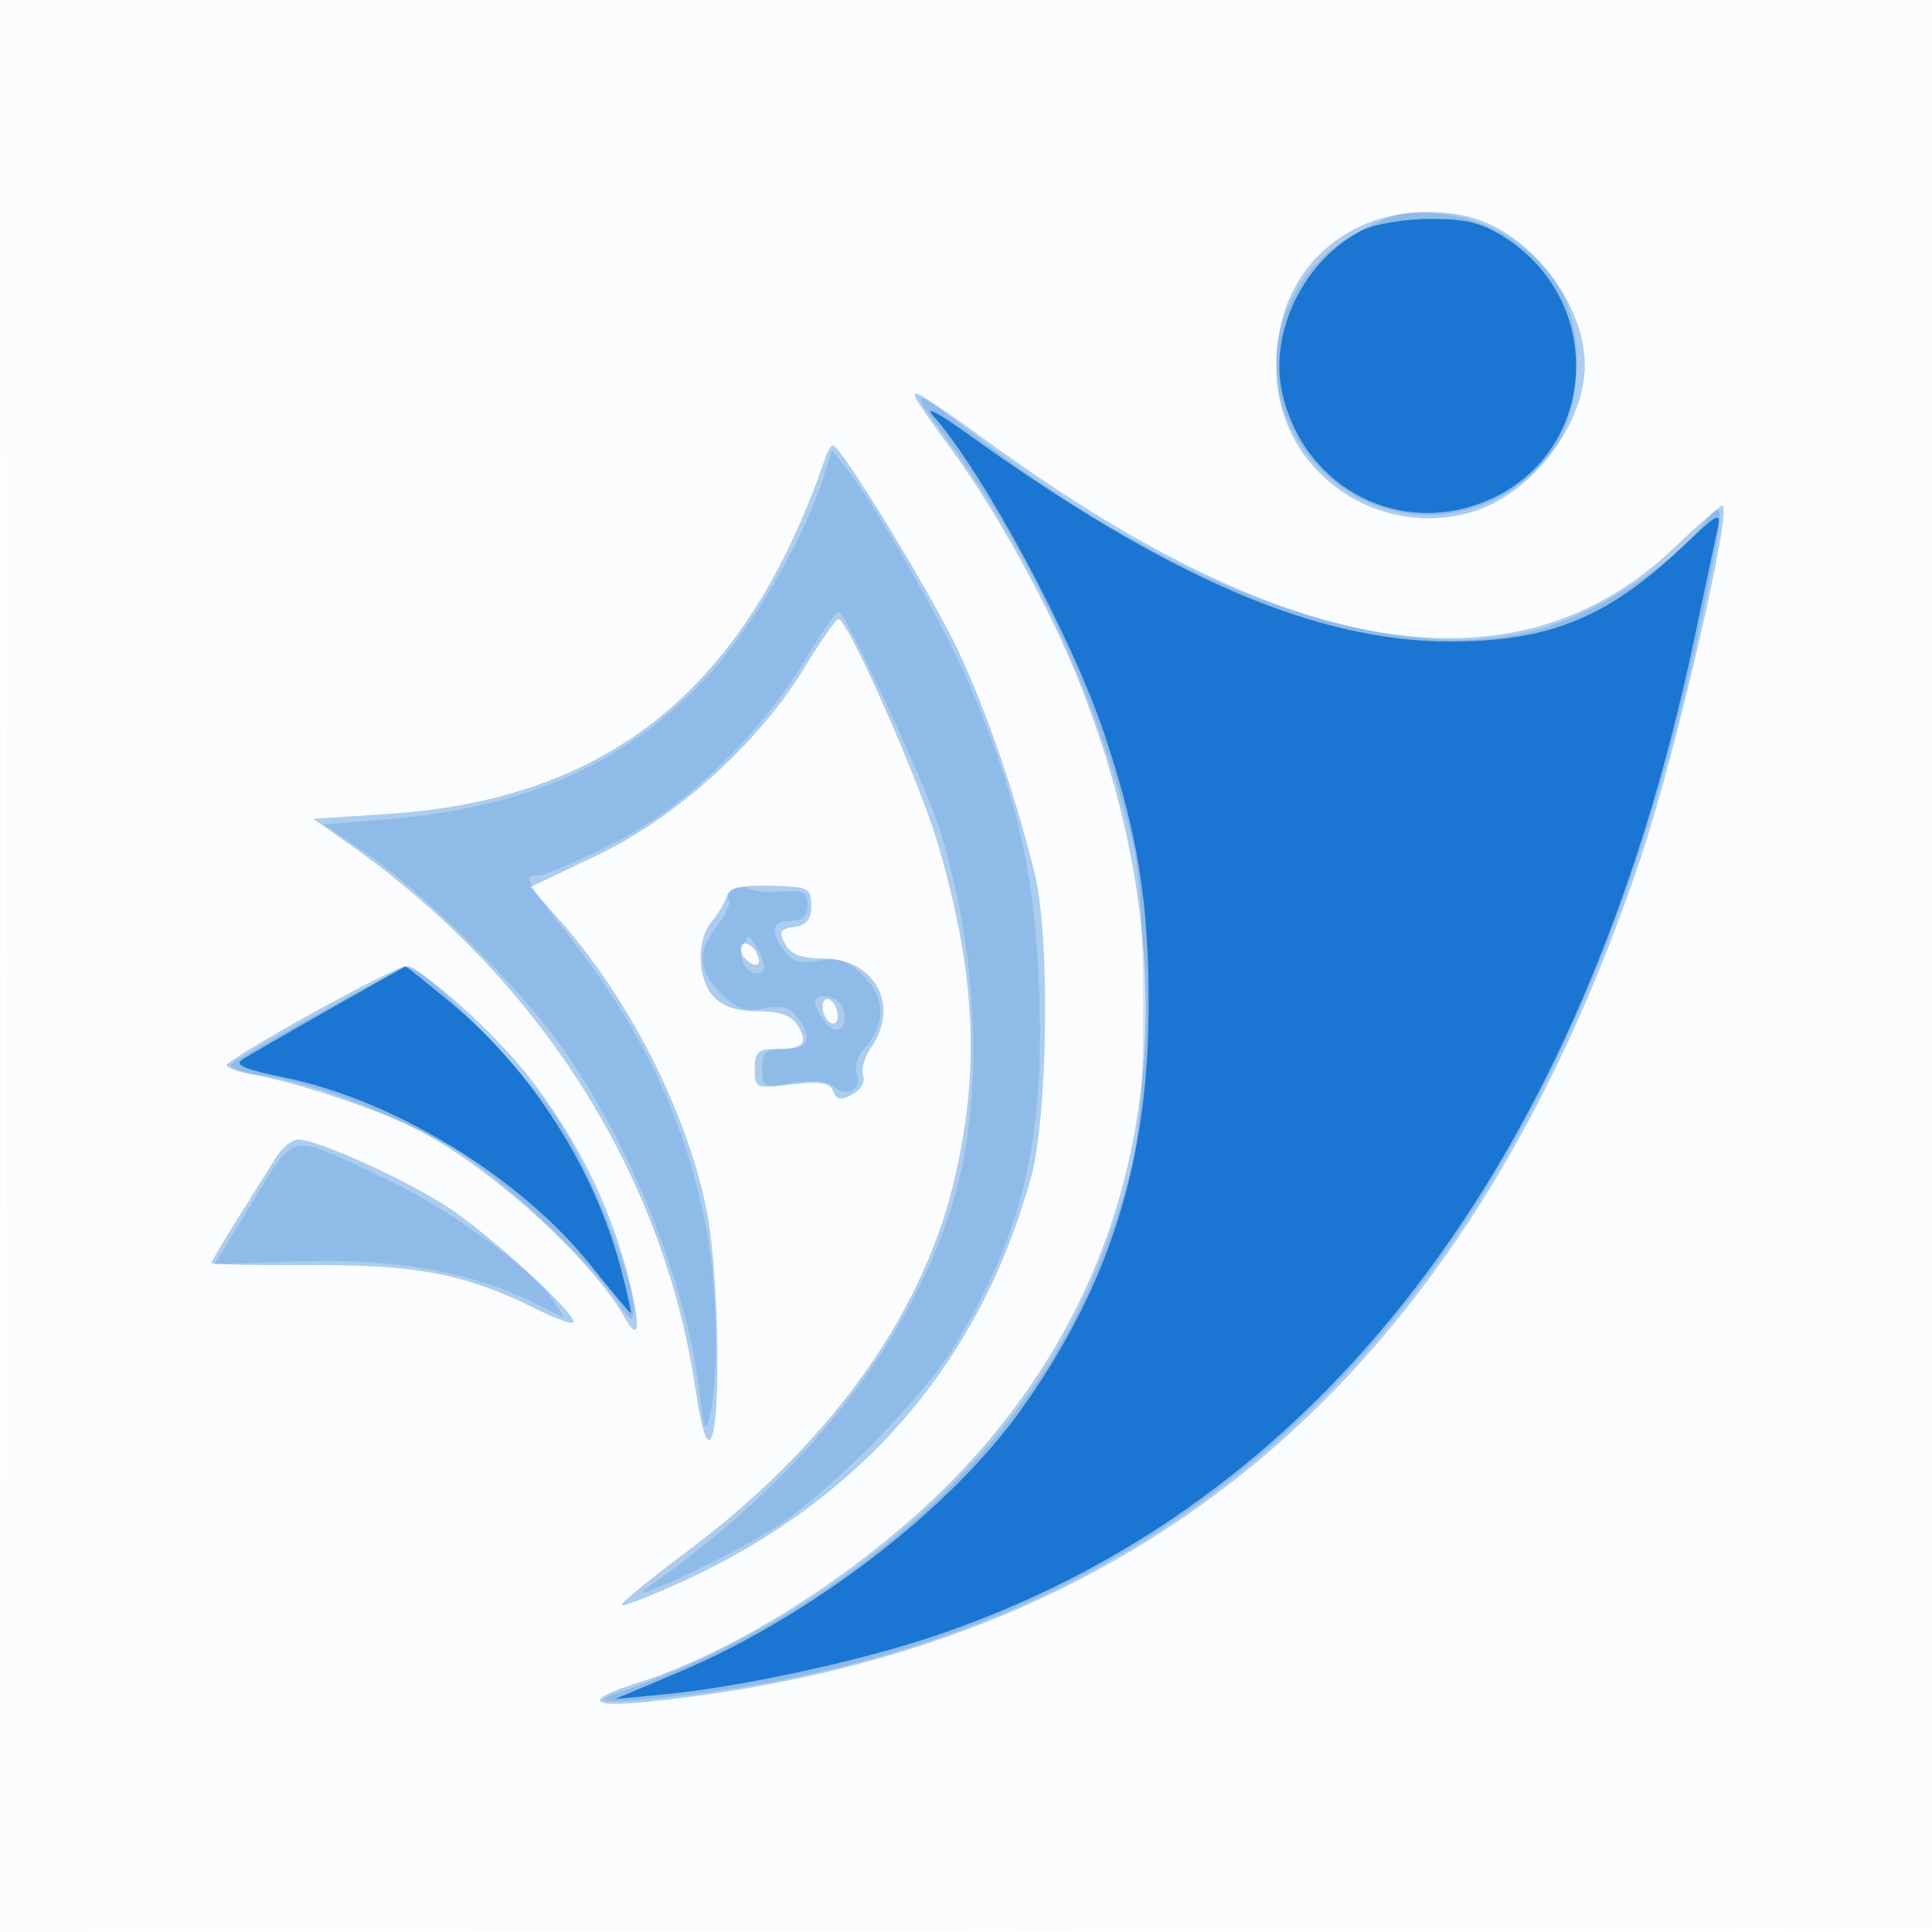
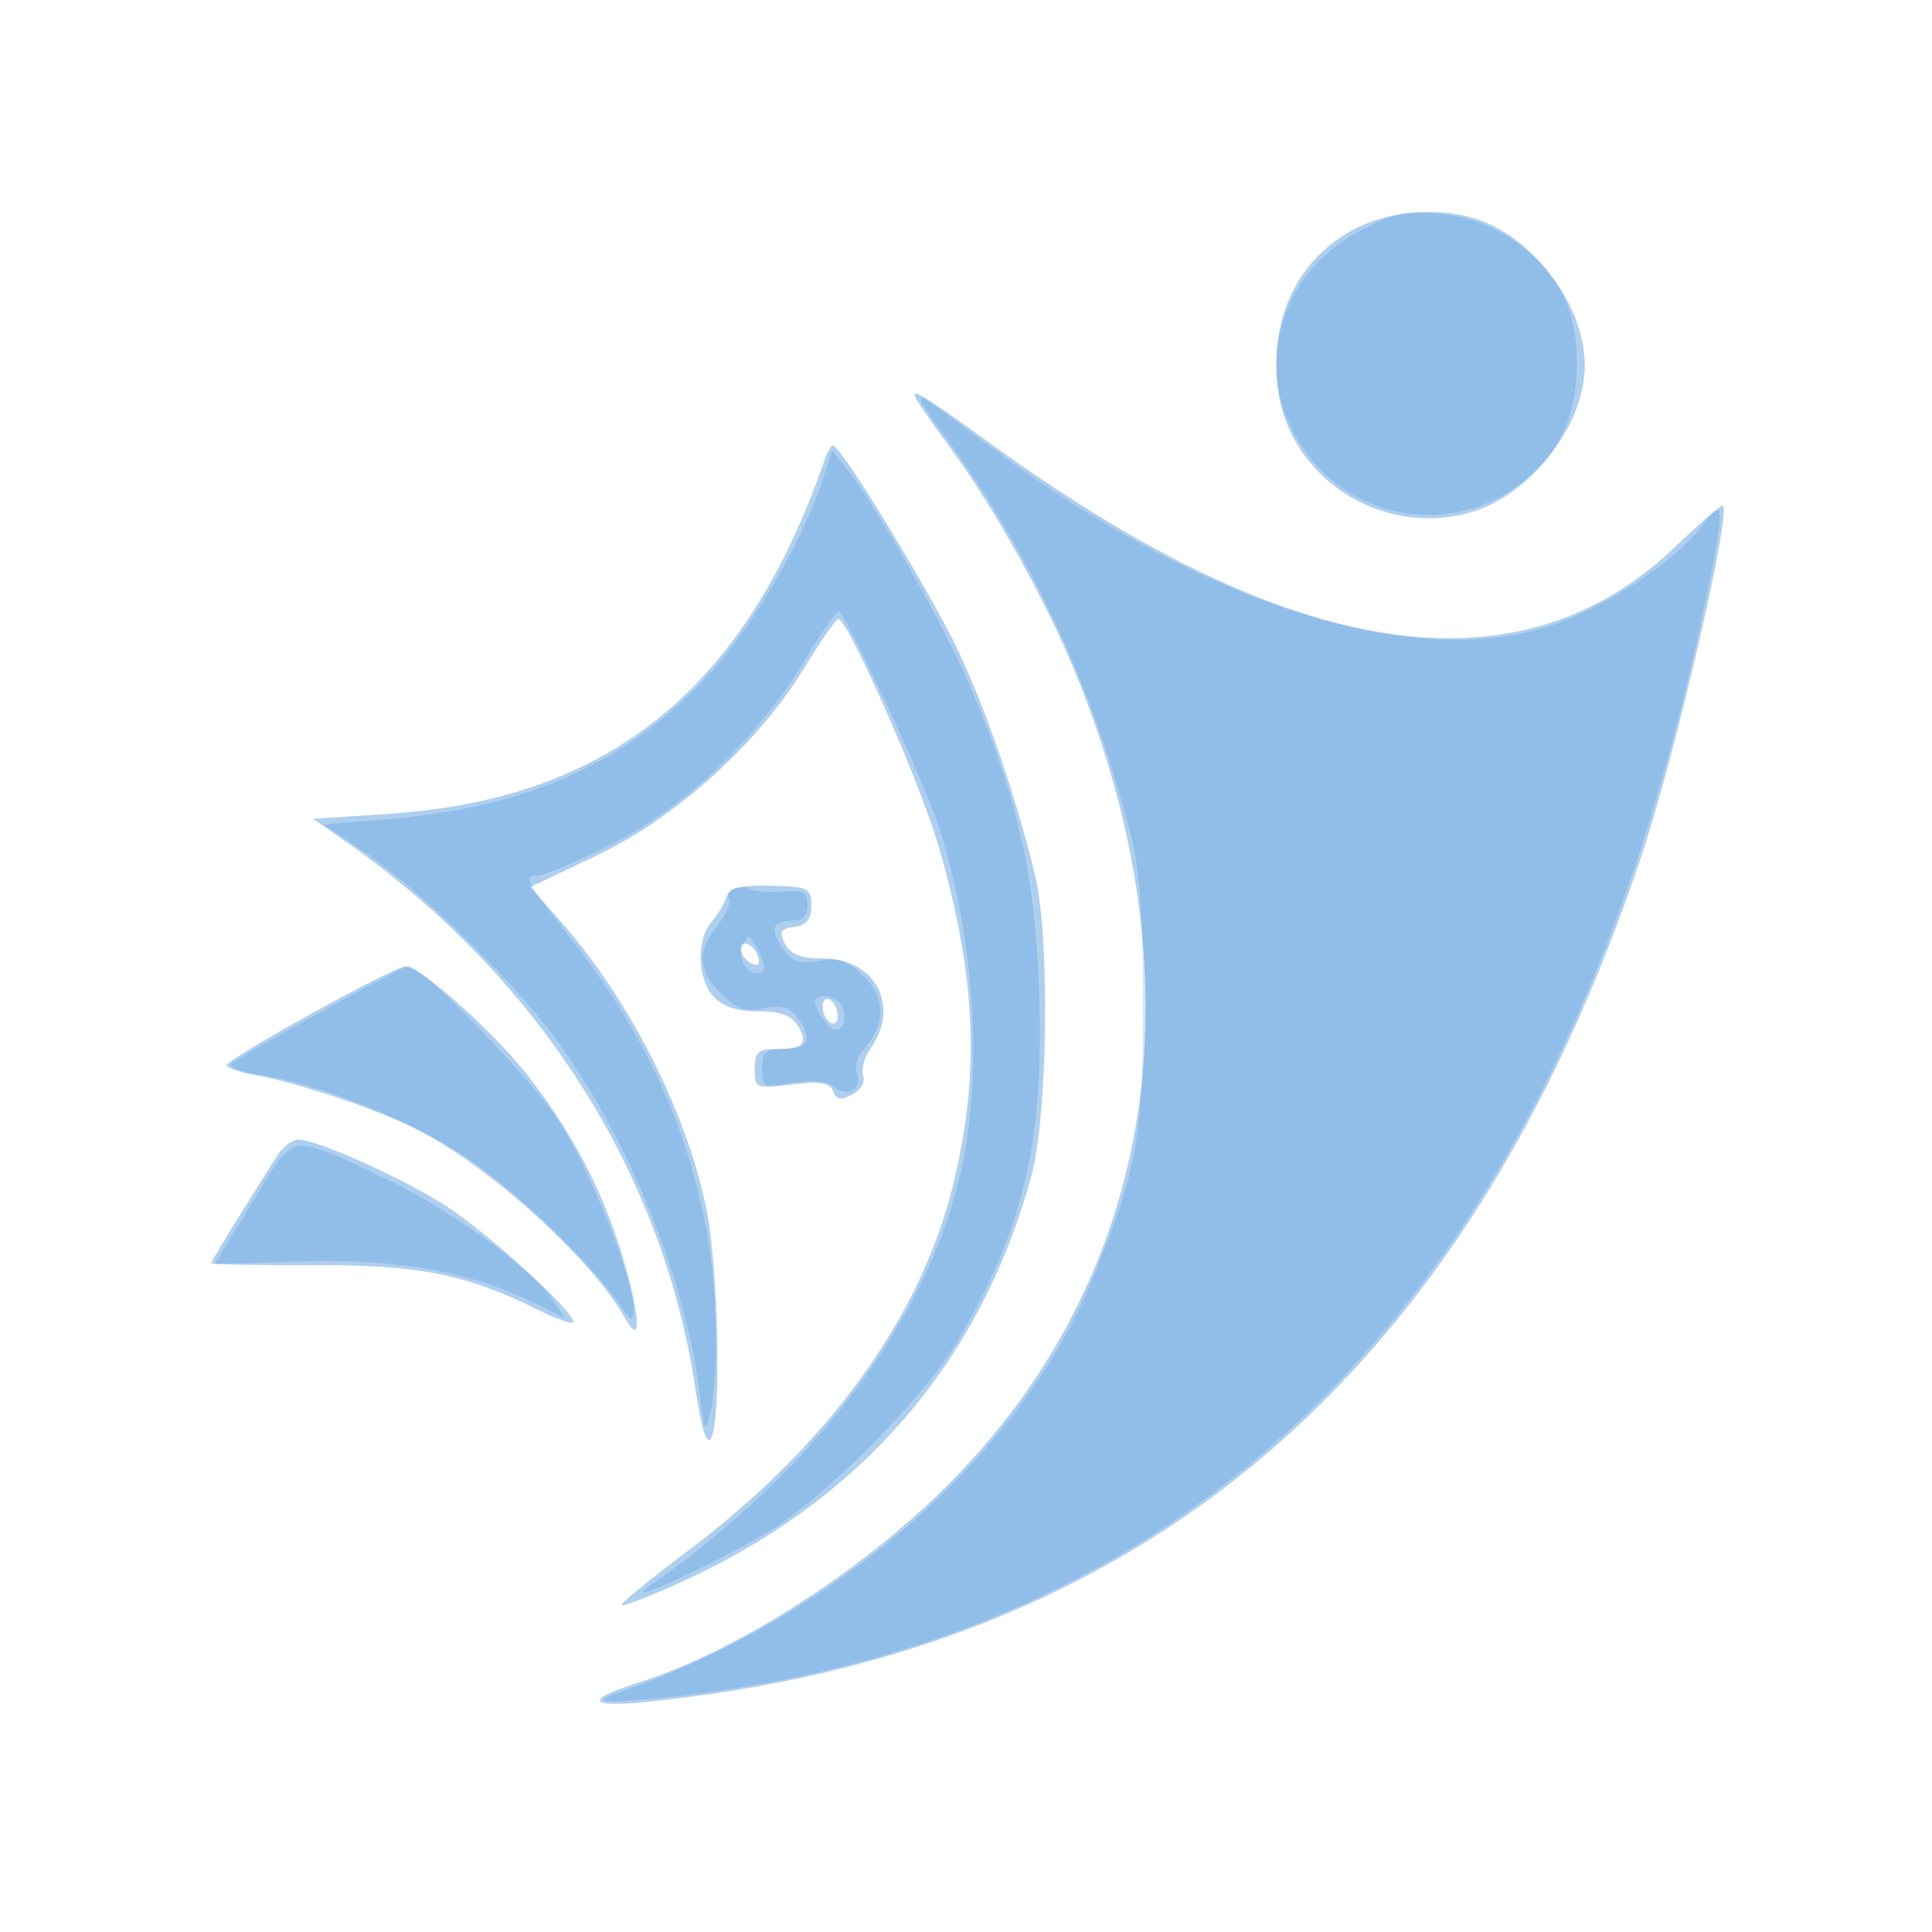
<svg xmlns="http://www.w3.org/2000/svg" width="256" height="256">
-   <path fill="#1976D2" fill-opacity=".016" fill-rule="evenodd" d="M0 128.004v128.004l128.25-.254 128.25-.254.254-127.75L257.008 0H0zm.485.496c0 70.4.119 99.053.265 63.672s.146-92.98 0-128S.485 58.1.485 128.5" />
  <path fill="#1976D2" fill-opacity=".346" fill-rule="evenodd" d="M180.459 29.88c-7.843 3.562-12.027 11.252-11.247 20.668 1.026 12.362 13.425 20.773 25.599 17.365 7.95-2.226 15.207-11.56 15.183-19.529-.02-6.993-5.236-14.936-12.109-18.443-4.804-2.45-12.11-2.476-17.426-.061m-58.833 23.37c.409.688 2.391 3.5 4.403 6.25 5.804 7.932 12.644 20.258 16.524 29.779 16.364 40.16 10.868 78.189-15.288 105.767-11.537 12.166-29.086 23.629-42.765 27.936-7.02 2.21-6.591 3.301 1 2.543 65.806-6.566 108.807-43.03 131.912-111.857C222.085 99.748 229.669 67 228.22 67c-.296 0-3.153 2.493-6.348 5.541-20.672 19.718-50.618 15.202-90.437-13.639-9.736-7.052-11.115-7.846-9.809-5.652m-12.29 7.5c-10.44 30.391-28.532 45.14-57.752 47.08l-10.084.67 4.5 3.154c25.25 17.699 41.808 43.607 46.111 72.148.845 5.607 1.528 7.807 2.105 6.777 1.404-2.51.985-22.741-.631-30.495-2.716-13.022-10.271-27.838-19.498-38.236l-3.819-4.304 8.736-4.151c10.516-4.997 21.403-14.808 27.496-24.777 2.2-3.6 4.267-6.561 4.594-6.58 1.23-.074 10.887 21.815 13.284 30.114 4.969 17.198 5.525 30.025 1.941 44.742-4.332 17.786-16.721 34.829-35.527 48.873-4.837 3.611-8.628 6.733-8.425 6.936s3.764-1.178 7.913-3.069c23.844-10.866 39.565-29.061 46.34-53.632 2.226-8.076 2.541-31.654.534-40-2.452-10.194-6.297-21.451-10.137-29.674C123.57 78.942 111.418 59 110.366 59c-.236 0-.699.788-1.03 1.75M96.27 118.87c-.315.897-1.209 2.372-1.986 3.279-2.015 2.354-1.9 7.513.219 9.854 1.247 1.378 3.079 1.997 5.911 1.997 2.944 0 4.439.535 5.287 1.892 1.467 2.35.768 3.108-2.868 3.108-2.395 0-2.833.408-2.833 2.639 0 2.574.123 2.625 4.915 2.057 3.811-.451 5.043-.248 5.485.904.441 1.149 1.019 1.246 2.548.428 1.128-.604 1.741-1.676 1.426-2.497-.304-.791.163-2.459 1.037-3.707 3.9-5.568.526-11.824-6.376-11.824-2.894 0-4.244-.521-4.998-1.931-.867-1.619-.671-1.982 1.215-2.25 1.646-.234 2.248-.988 2.248-2.819 0-2.338-.346-2.508-5.328-2.63-4.101-.1-5.459.246-5.902 1.5m1.959 7.318c.218.653.931 1.365 1.584 1.583.731.244.954-.214.581-1.187-.698-1.818-2.765-2.196-2.165-.396m-56.953 8.11c-6.173 3.411-11.235 6.489-11.25 6.841-.014.351 1.662.935 3.724 1.298 5.474.963 16.071 4.501 21.265 7.1 9.694 4.849 23.41 17.253 27.847 25.181 2.006 3.585 2.053.436.099-6.616-2.5-9.022-6.383-16.805-12.333-24.72-4.632-6.162-14.895-15.423-16.993-15.334-.624.027-6.186 2.84-12.359 6.25m67.724-.916c0 .825.45 1.778 1 2.118s1-.057 1-.882-.45-1.778-1-2.118-1 .057-1 .882M36.643 153.25c-.771 1.238-3.032 4.846-5.023 8.019S28 167.187 28 167.368s5.962.301 13.25.267c14.179-.067 20.53 1.184 30 5.912 2.612 1.304 4.75 2.037 4.75 1.63 0-1.493-11.663-12.083-17.052-15.483C52.954 155.913 41.994 151 39.553 151c-.829 0-2.138 1.012-2.91 2.25" />
  <path fill="#1976D2" fill-opacity=".202" fill-rule="evenodd" d="M180.034 30.689c-9.812 5.169-13.672 16.723-8.784 26.291 7.141 13.976 25.938 15.175 34.815 2.22 3.517-5.133 3.867-15.231.716-20.658a20.7 20.7 0 0 0-15.836-10.189c-4.681-.467-6.212-.139-10.911 2.336M124.98 57.473C136.658 73.28 145.34 92.076 150.167 112c.833 3.436 1.324 11.503 1.308 21.5-.027 17.217-.861 21.723-6.633 35.83-9.73 23.779-34.337 45.21-63.235 55.071-3.459 1.18-1.196 1.335 6.893.472 72.479-7.733 118.585-55.848 136.974-142.941 3.138-14.863 3.176-16.389.311-12.545-3.79 5.086-13.596 11.498-21.043 13.76-18.821 5.717-47.182-3.84-75.554-25.46-8.494-6.472-8.844-6.49-4.208-.214m-15.974 6.122c-2.581 8.057-9.565 19.929-15.378 26.144C82.962 101.141 69.845 107 51.58 108.522l-8.689.724 5.14 3.461c7.129 4.801 19.107 16.374 25.07 24.221 9.651 12.702 17.752 32.339 19.558 47.408.633 5.286.835 5.737 1.421 3.164 1.199-5.266.965-17.091-.489-24.662-2.73-14.22-8.348-26.211-18.146-38.734-5.865-7.495-6.17-8.104-4.061-8.104.762 0 5.061-1.84 9.555-4.09 9.68-4.845 19.417-14.074 25.561-24.228 2.2-3.636 4.265-6.627 4.588-6.646.849-.052 11.406 22.541 13.312 28.485 4.922 15.358 5.945 33.822 2.607 47.069-4.892 19.417-19.551 38.577-41.039 53.64-4.549 3.189 11.067-4.147 16.836-7.909 7.561-4.93 19.877-17.52 24.051-24.585 8.758-14.826 11.527-26.64 10.837-46.236-.55-15.619-2.758-25.433-9.094-40.425-3.38-7.997-12.336-23.786-16.44-28.98l-1.901-2.405zM97.244 117.72c-.691.248-.999.867-.685 1.375s-.358 2.106-1.494 3.55c-2.739 3.482-2.604 5.907.501 9.012 2.049 2.049 3.186 2.443 5.638 1.952 2.266-.453 3.421-.154 4.402 1.138C107.771 137.6 107.243 139 104 139c-2.561 0-3 .379-3 2.588 0 2.469.186 2.556 4.035 1.906 2.584-.436 4.545-.257 5.456.498 1.789 1.485 3.841.316 3.053-1.738-.326-.849.059-2.266.854-3.149 2.953-3.277 2.998-6.8.124-9.674-2.167-2.167-3.301-2.566-6.029-2.124-2.748.446-3.635.125-4.874-1.766-1.669-2.547-1.235-3.541 1.548-3.541 1.189 0 1.833-.73 1.833-2.077 0-1.735-.536-2.03-3.264-1.795-1.796.155-3.708.025-4.25-.288-.542-.314-1.551-.367-2.242-.12m1.196 7.597c-.756 1.949.729 4.142 2.401 3.546.638-.228.512-1.291-.34-2.863-1.222-2.251-1.426-2.319-2.061-.683M42.5 134.1c-6.05 3.347-11.371 6.438-11.825 6.868s1.34 1.107 3.986 1.504c7.661 1.149 19.817 6.028 27.128 10.888 6.417 4.266 16.815 14.263 20.427 19.64 1.52 2.264 1.683 2.311 1.718.5.076-3.906-5.773-18.614-9.958-25.036-3.711-5.696-18.036-20.476-19.827-20.457-.357.004-5.599 2.746-11.649 6.093m65.5-1.291c0 .445.606 1.638 1.347 2.651 1.518 2.076 3.252.544 2.273-2.008-.581-1.514-3.62-2.054-3.62-.643m-74.527 26.46-5.027 8.231 11.247-.357c12.497-.397 22.482 1.31 30.456 5.206l4.649 2.272-1.522-2.322c-2.71-4.136-13.814-12.171-22.399-16.209-12.822-6.03-11.649-6.245-17.404 3.179" />
-   <path fill="#1976D2" fill-opacity=".985" fill-rule="evenodd" d="M180.5 30.519c-7.652 3.843-12.406 13.494-10.602 21.522 2.872 12.782 15.896 19.415 27.643 14.079 14.118-6.413 15.26-25.966 2.018-34.553-3.146-2.04-5.202-2.566-10.009-2.561-3.384.004-7.372.67-9.05 1.513m-56.857 24.558c6.683 7.554 18.389 29.31 22.684 42.156 4.456 13.331 5.902 22.262 5.871 36.267-.045 20.443-5.211 36.82-16.743 53.079-9.539 13.448-27.901 27.561-45.545 35.005l-8.41 3.548 6.5-.621c9.919-.948 25.494-4.296 35.5-7.63C174.796 199.787 209.774 154.079 224.422 85l3.181-15c.472-2.226.002-1.996-4.286 2.096C213.107 81.838 205.45 85 192.073 85c-17.716 0-37.641-8.601-64.073-27.659-3.636-2.622-5.556-3.619-4.357-2.264m-80.148 78.742c-5.503 3.124-10.652 6.099-11.442 6.609-1.029.664.536 1.325 5.504 2.326 14.585 2.936 31.314 13.167 40.72 24.904 2.795 3.488 5.183 6.342 5.308 6.342.124 0-.446-2.571-1.267-5.714-3.492-13.373-11.842-26.488-22.523-35.377-3.244-2.7-5.988-4.878-6.097-4.84-.109.037-4.7 2.625-10.203 5.75" />
</svg>